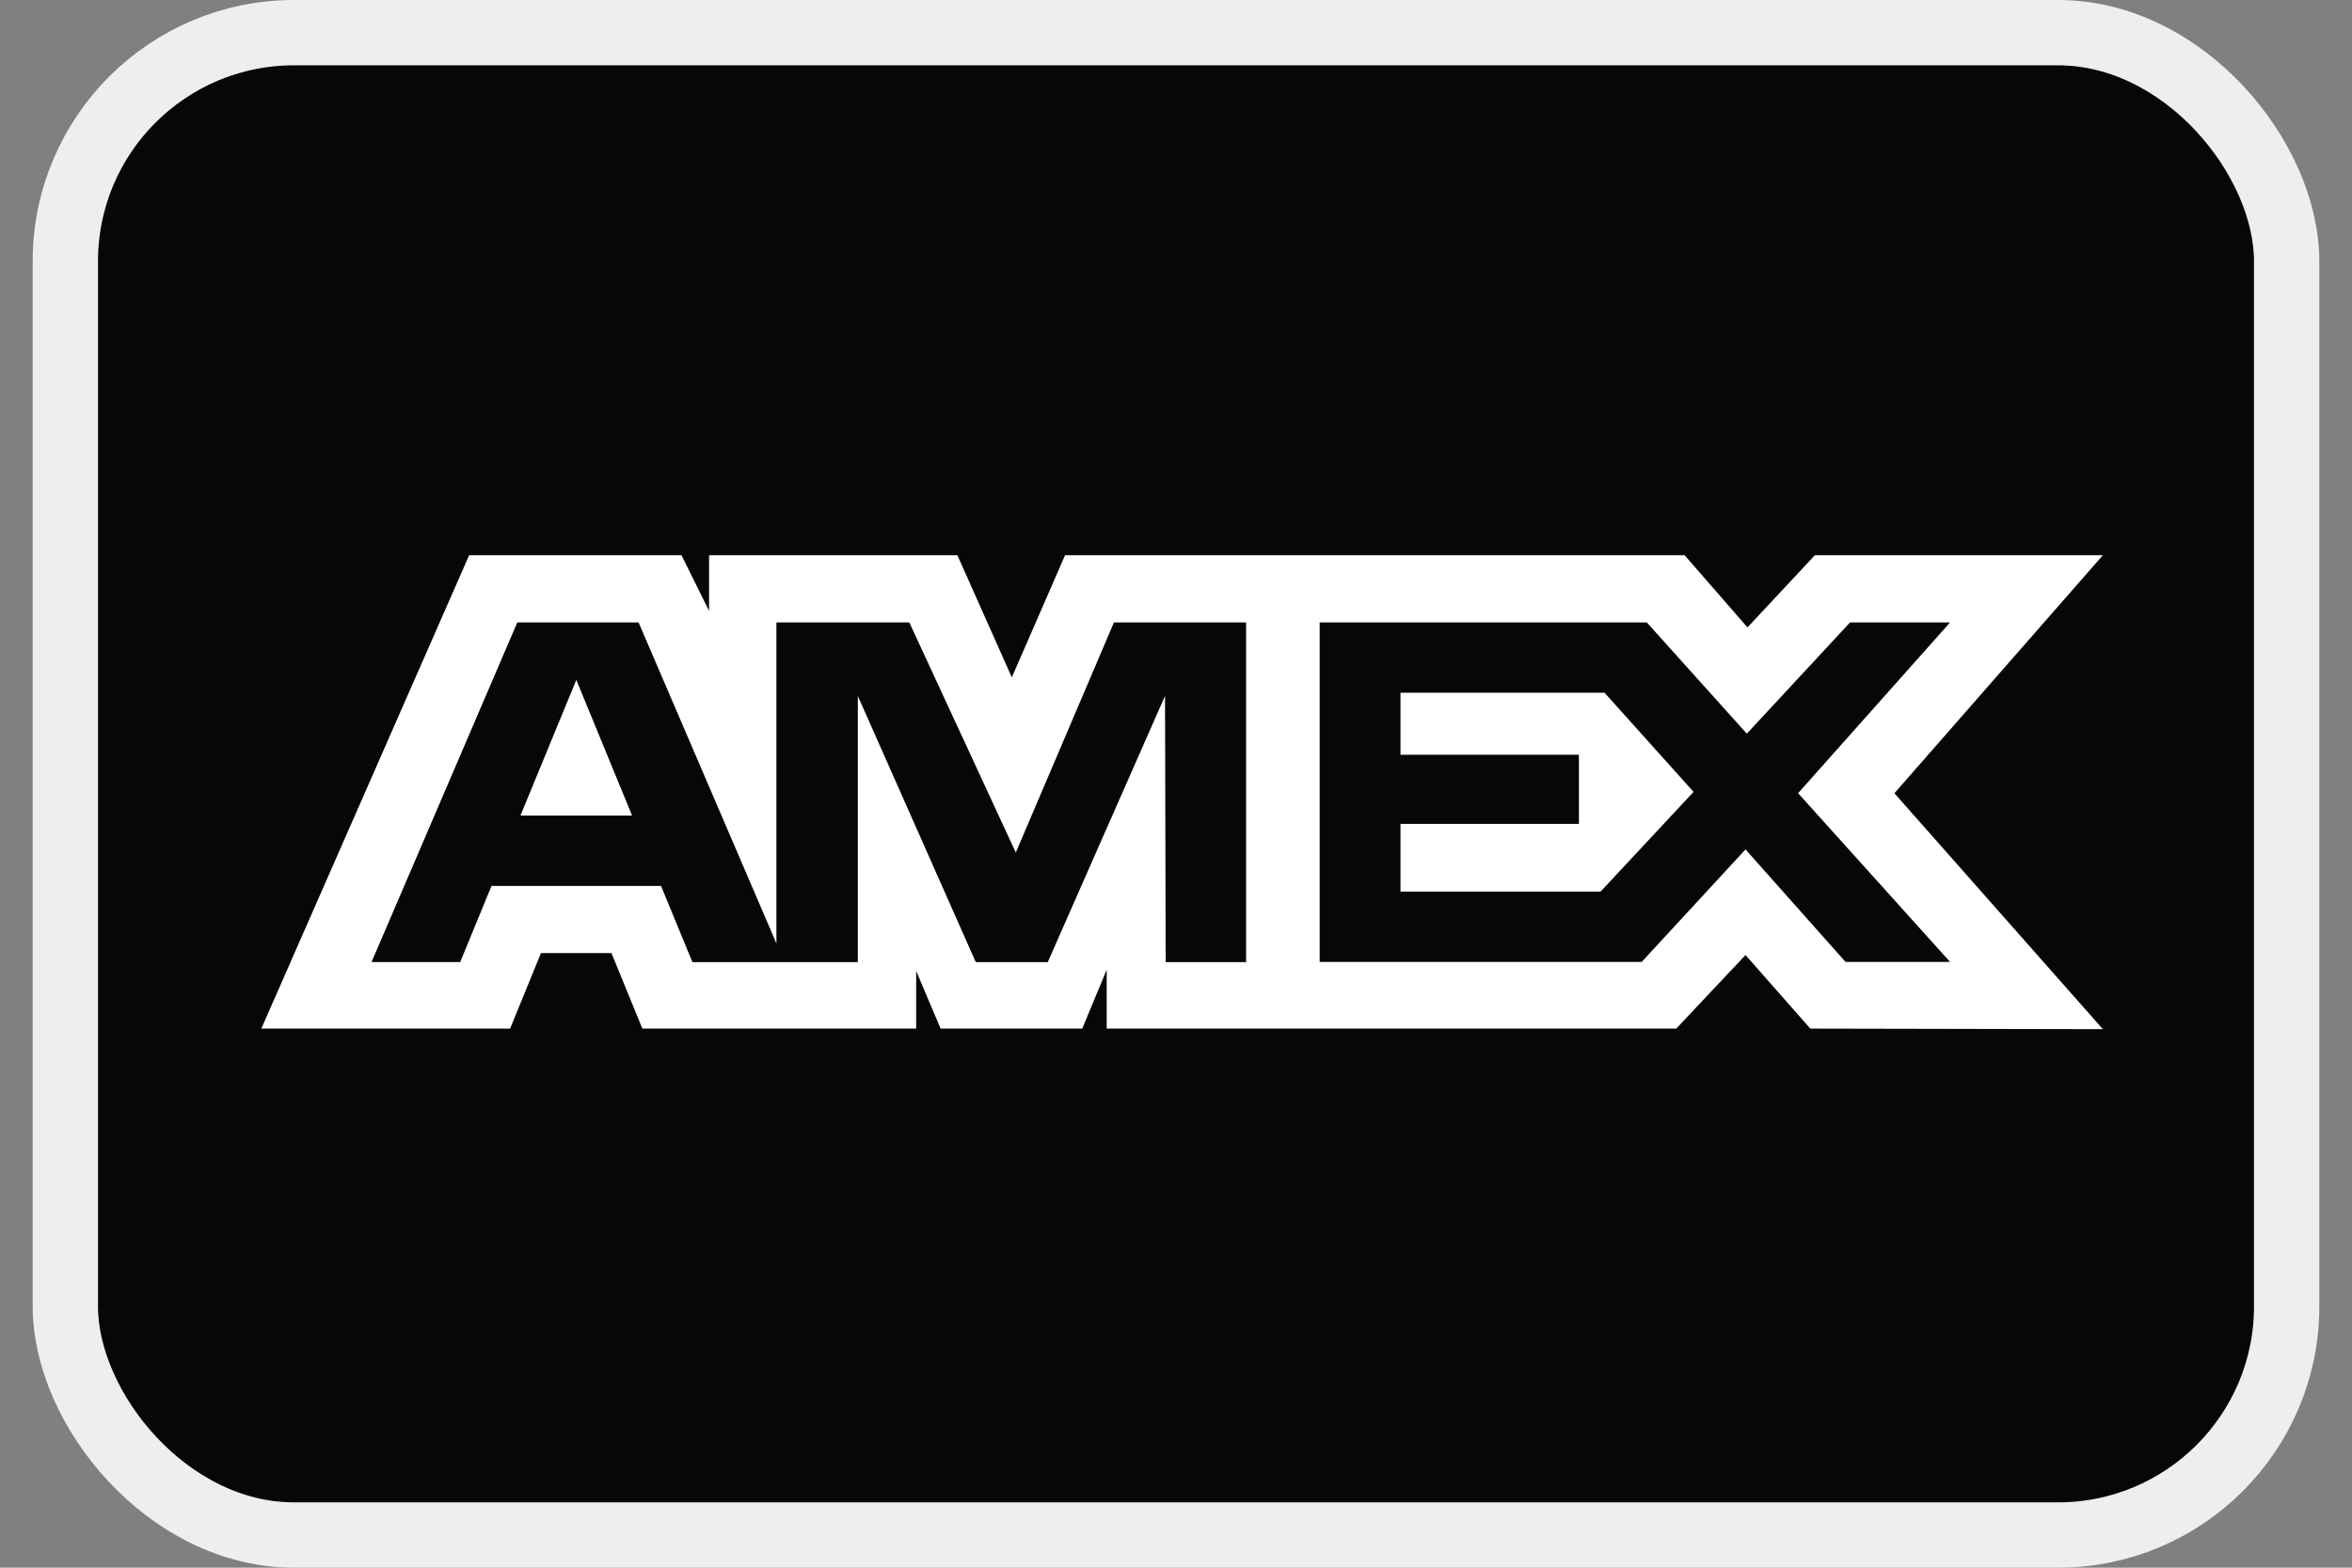
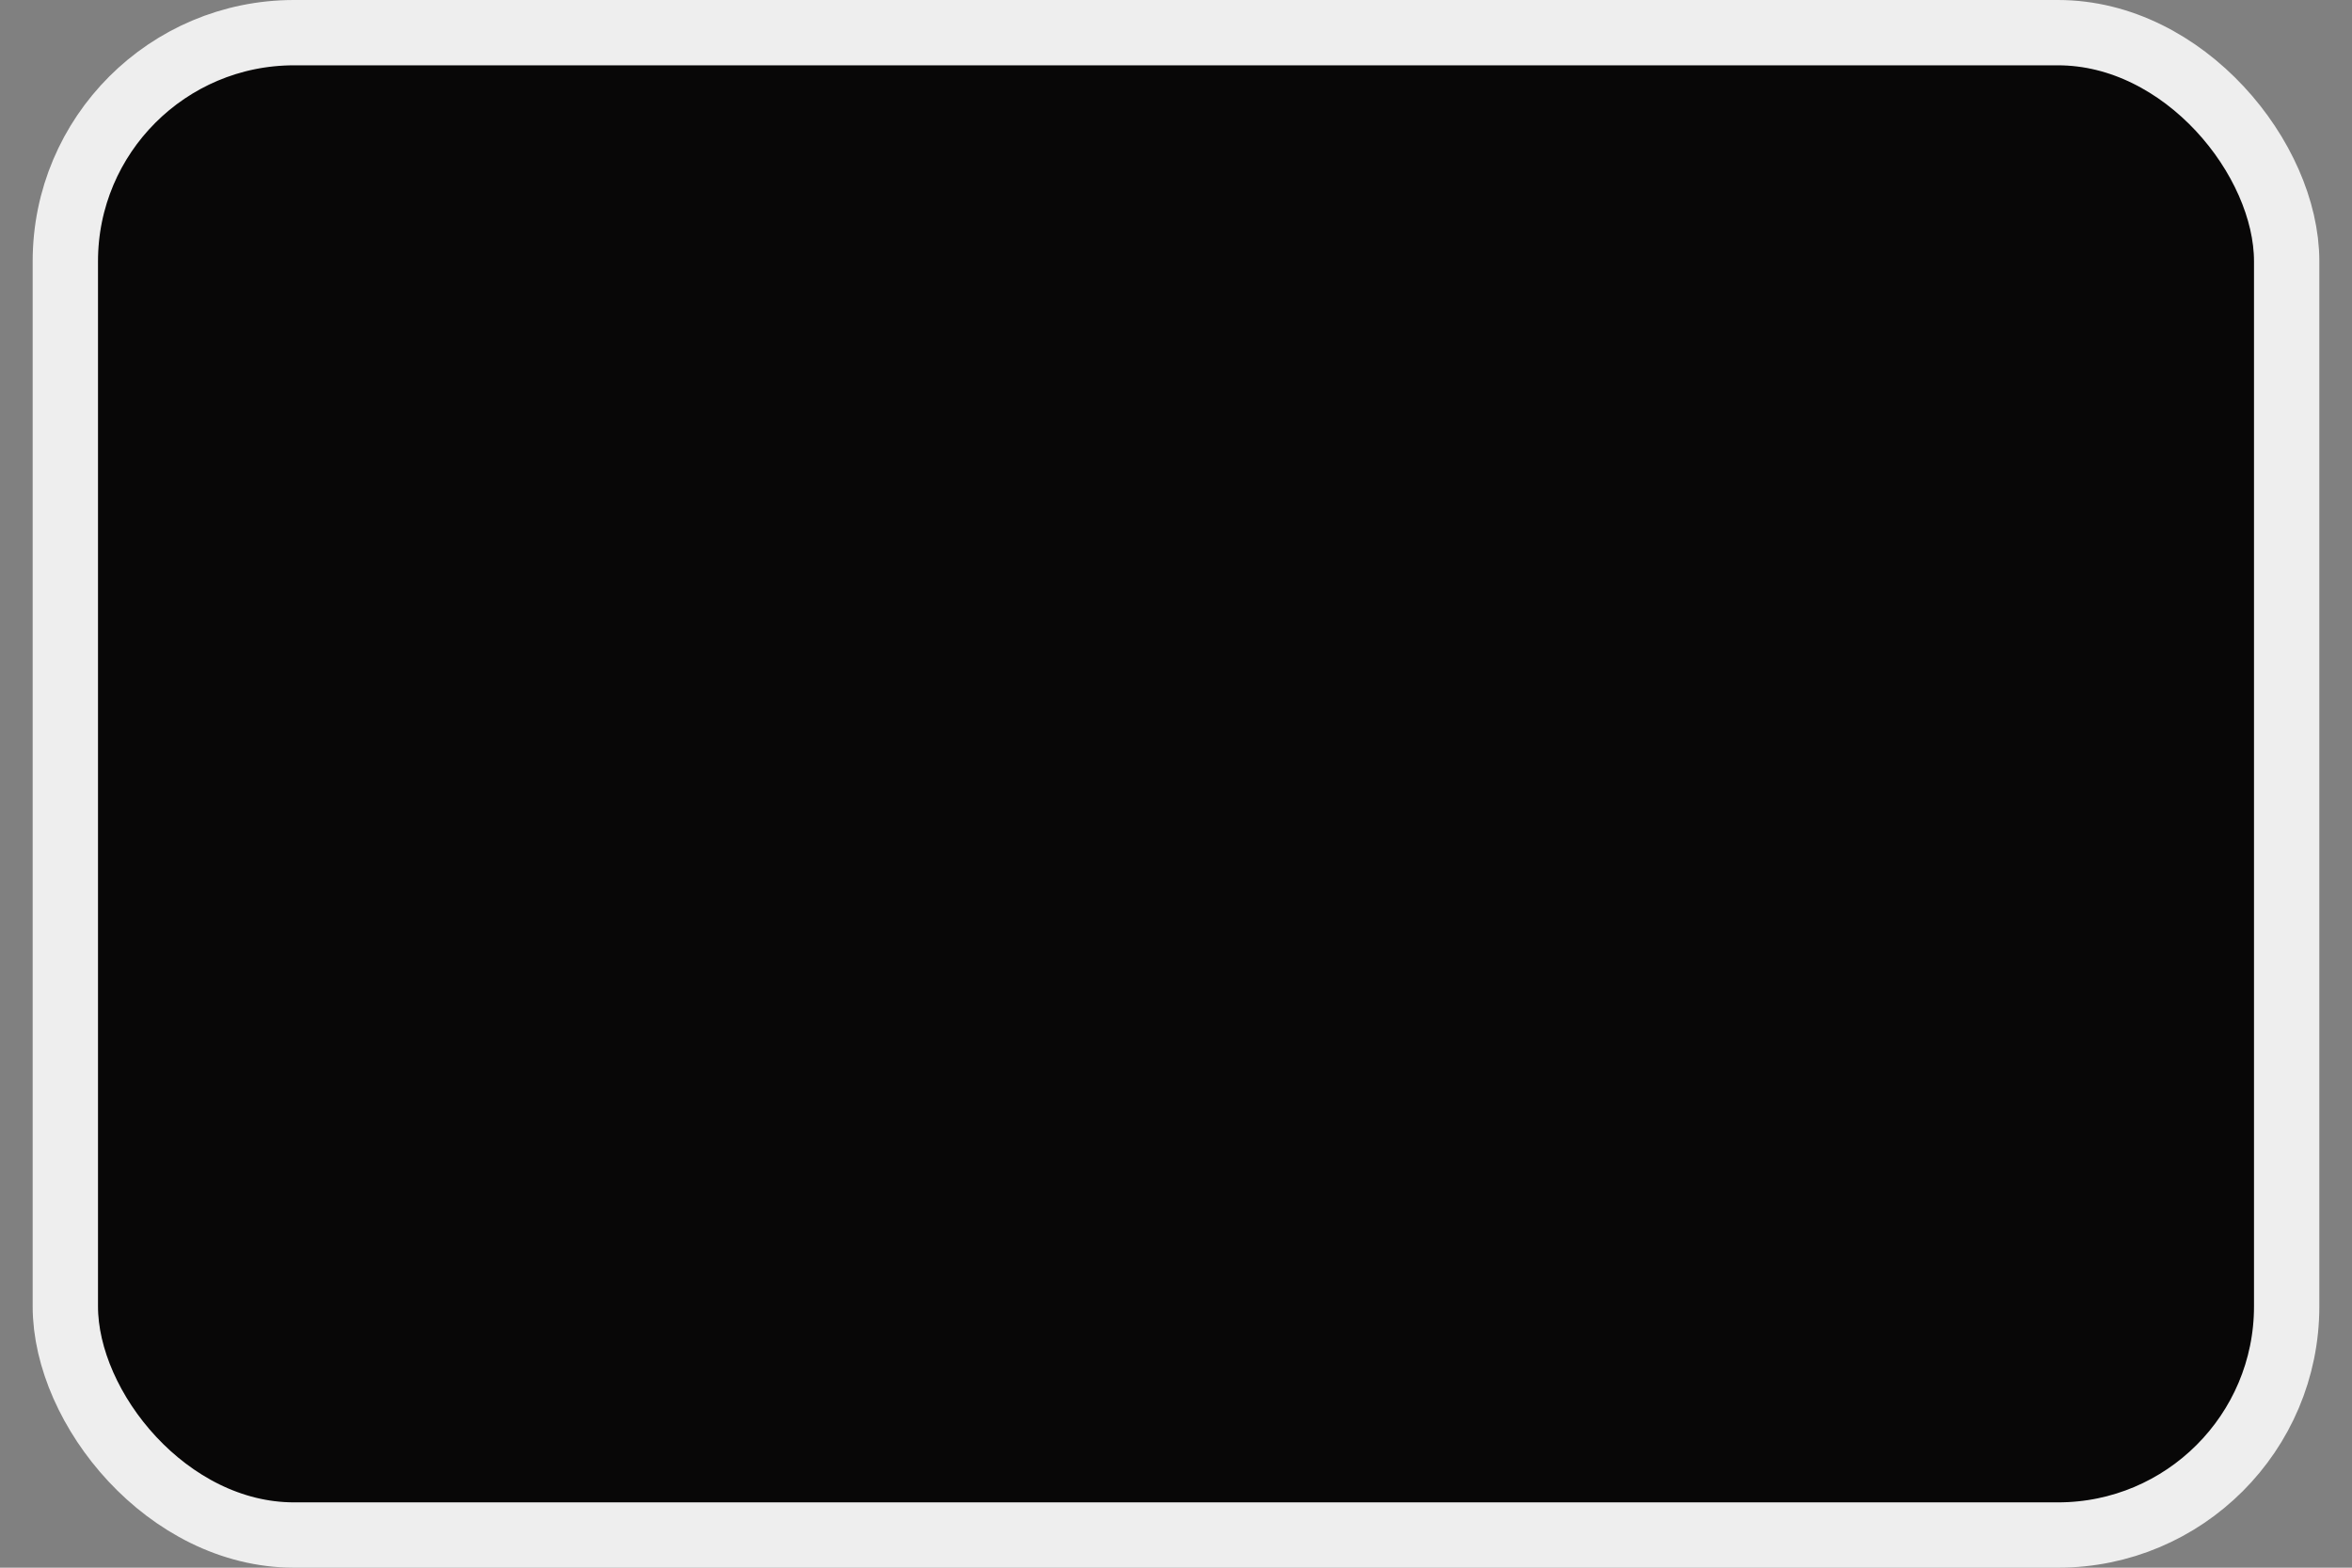
<svg xmlns="http://www.w3.org/2000/svg" width="36" height="24" viewBox="0 0 36 24" fill="none">
  <rect x="0" y="0" width="36" height="24" fill="#808080" stroke="none" />
  <g id="$icons-payment-variant">
    <rect id="BASE" x="1" y="0.5" width="34" height="23" rx="3.5" fill="#080707" stroke="#EEEEEE" />
-     <path id="AMEX" fill-rule="evenodd" clip-rule="evenodd" d="M7.181 8.5L4 15.747H7.808L8.28 14.591H9.359L9.832 15.747H14.023V14.865L14.397 15.747H16.565L16.939 14.846V15.747H25.657L26.717 14.621L27.709 15.747L32.187 15.756L28.996 12.144L32.187 8.5H27.779L26.747 9.605L25.785 8.5H16.302L15.487 10.37L14.654 8.5H10.853V9.352L10.431 8.5H7.181ZM20.199 9.529H25.206L26.737 11.232L28.317 9.529H29.848L27.522 12.143L29.848 14.726H28.248L26.717 13.004L25.128 14.726H20.199V9.529ZM21.436 11.555V10.606V10.605H24.559L25.922 12.123L24.499 13.649H21.436V12.613H24.167V11.555H21.436ZM7.918 9.529H9.774L11.884 14.443V9.529H13.918L15.548 13.052L17.05 9.529H19.073V14.729H17.842L17.832 10.654L16.037 14.729H14.935L13.13 10.654V14.729H10.598L10.118 13.563H7.523L7.044 14.728H5.687L7.918 9.529ZM7.966 12.486L8.821 10.409L9.675 12.486H7.966Z" fill="white" />
  </g>
</svg>